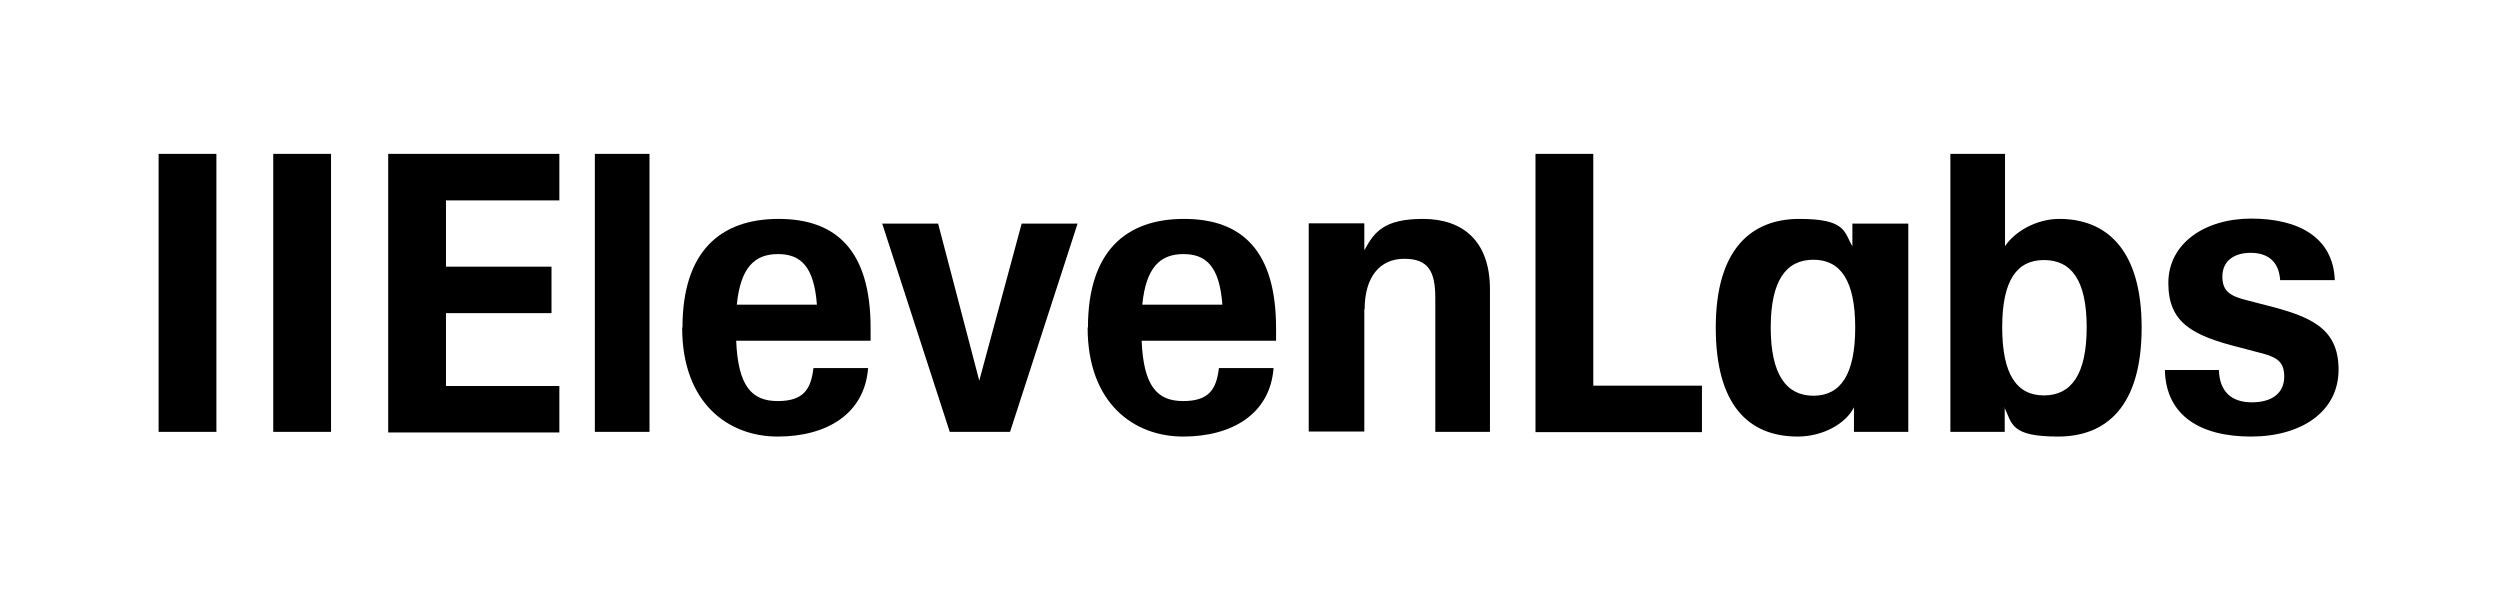
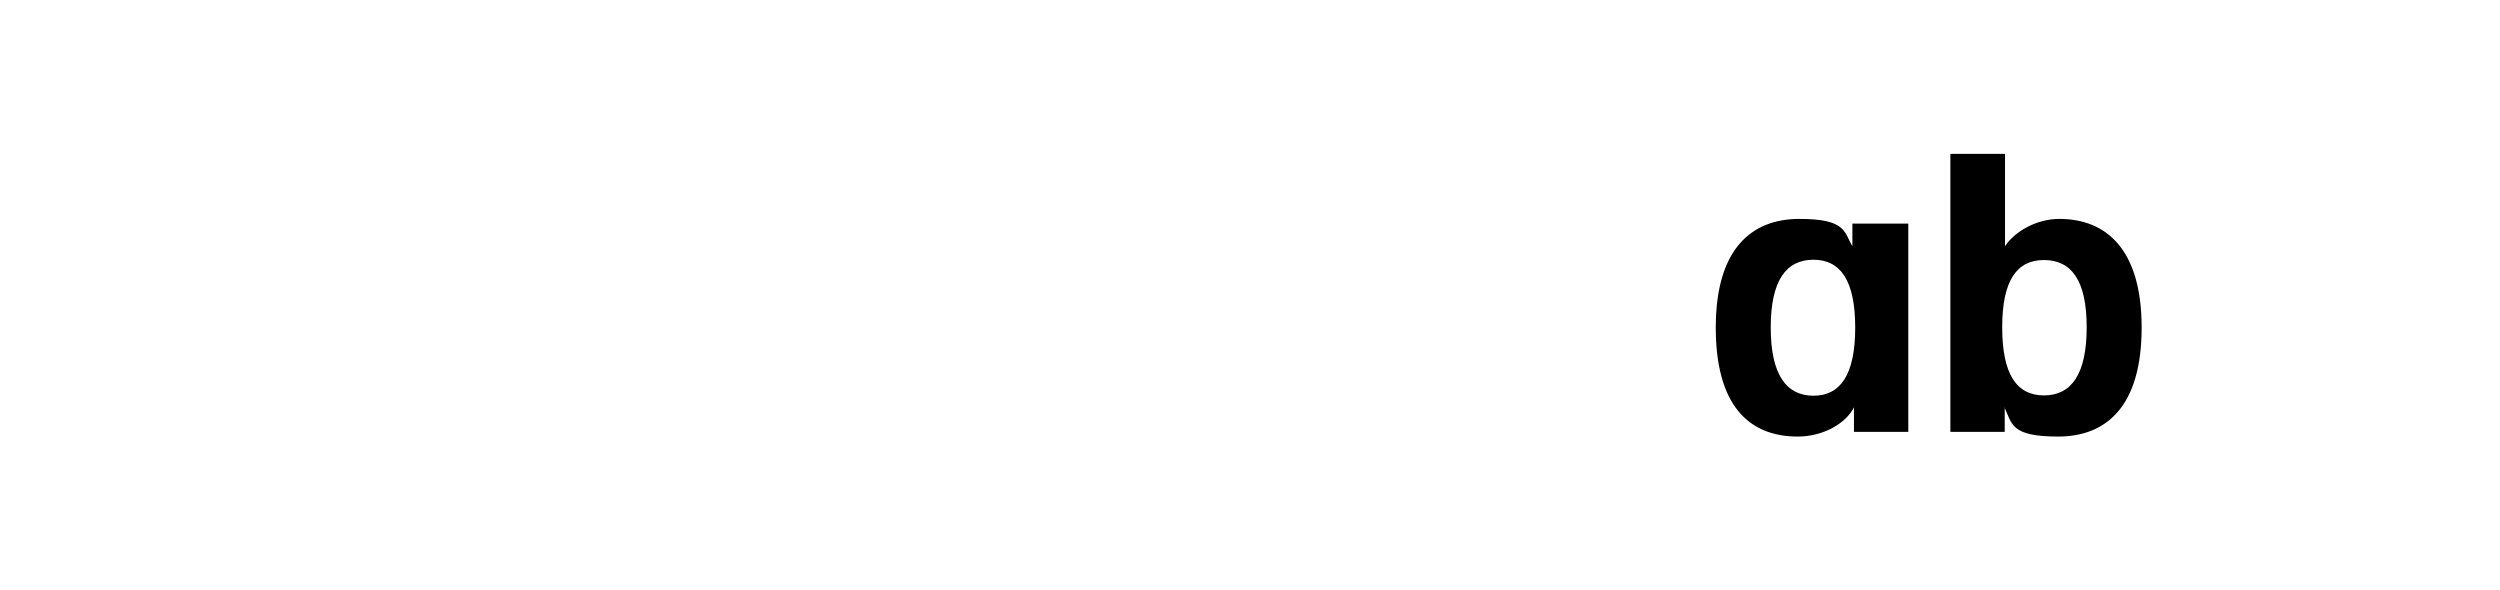
<svg xmlns="http://www.w3.org/2000/svg" viewBox="0 0 796 188">
-   <path d="M298.7 71.2h-17.8l21.5 66.3h19.2l21.5-66.3h-17.8l-13.5 50-13.1-50ZM50.5 49h18.4v88.5H50.5V49ZM87 49h18.4v88.5H87V49Zm36.6 0h54.5v14.8H142v21.1h33.6v14.8H142v23.2h36.1v14.8h-54.5V49Zm65.8 0h17.4v88.5h-17.4V49Zm27.9 55.3c0-24.2 12-34.6 30.6-34.6s29.3 10.3 29.3 34.8v4h-42.8c.6 14.4 4.9 19.2 13.2 19.2s10.6-3.8 11.4-10.5h17.4c-1.1 14.6-13.2 21.8-28.8 21.8s-30.4-10.5-30.4-34.7Zm42.8-7.3c-.9-12.1-5.1-16.1-12.4-16.1S235.8 85 234.6 97h25.5Zm86.3 7.3c0-24.2 12-34.6 30.6-34.6s29.3 10.3 29.3 34.8v4h-42.8c.6 14.4 4.9 19.2 13.2 19.2s10.6-3.8 11.4-10.5h17.4c-1.1 14.6-13.2 21.8-28.8 21.8s-30.4-10.5-30.4-34.7Zm42.8-7.3c-.9-12.1-5.1-16.1-12.4-16.1S364.9 85 363.7 97h25.5Zm99.7-48h18.4v73.8h34.6v14.8h-53V49Z" />
  <path d="M546.3 104.3c0-25.3 11.6-34.6 26.6-34.6s14.2 4.2 16.9 8.7v-7.2h17.8v66.3h-17.3v-7.8c-2.6 5.2-9.9 9.3-17.9 9.3-15.8 0-26.1-10.2-26.1-34.7Zm31.1-21.6c8.6 0 13.3 6.6 13.3 21.6S586 126 577.4 126s-13.6-6.7-13.6-21.7 4.9-21.6 13.6-21.6Zm60.9 47v7.8H621V49h17.4v29.4c3-4.6 9.9-8.7 17.3-8.7 14.6 0 26.2 9.3 26.2 34.6S670.5 139 655.3 139s-14.6-4.1-17.1-9.3Zm12.5-46.9c8.7 0 13.6 6.4 13.6 21.4s-4.9 21.7-13.6 21.7-13.3-6.7-13.3-21.7 4.7-21.4 13.3-21.4Z" style="fill-rule:evenodd" />
-   <path d="M689.1 117.8h17.4c.2 6.9 4 10.3 10.5 10.3s10.3-3 10.3-8.2-2.8-6.4-9-7.9l-5.3-1.4c-15.1-3.8-22.6-7.9-22.6-20.5s11.6-20.5 26.4-20.5 26.1 5.8 26.6 19.6H726c-.4-6.1-4.1-8.7-9.4-8.7s-9 2.6-9 7.6 3 6.3 8.2 7.6l5.4 1.4c14.3 3.6 23.4 7.2 23.4 20.6S732.7 139 716.7 139s-27.1-6.6-27.4-21.2ZM434.5 98.5c0-10.4 4.9-16.1 12.6-16.1s9.9 4 9.9 12.5v42.6h17.4V92.1c0-15.4-8.7-22.4-21.3-22.4s-15.6 4.3-18.7 10v-8.6h-17.7v66.3h17.7v-39Z" />
</svg>